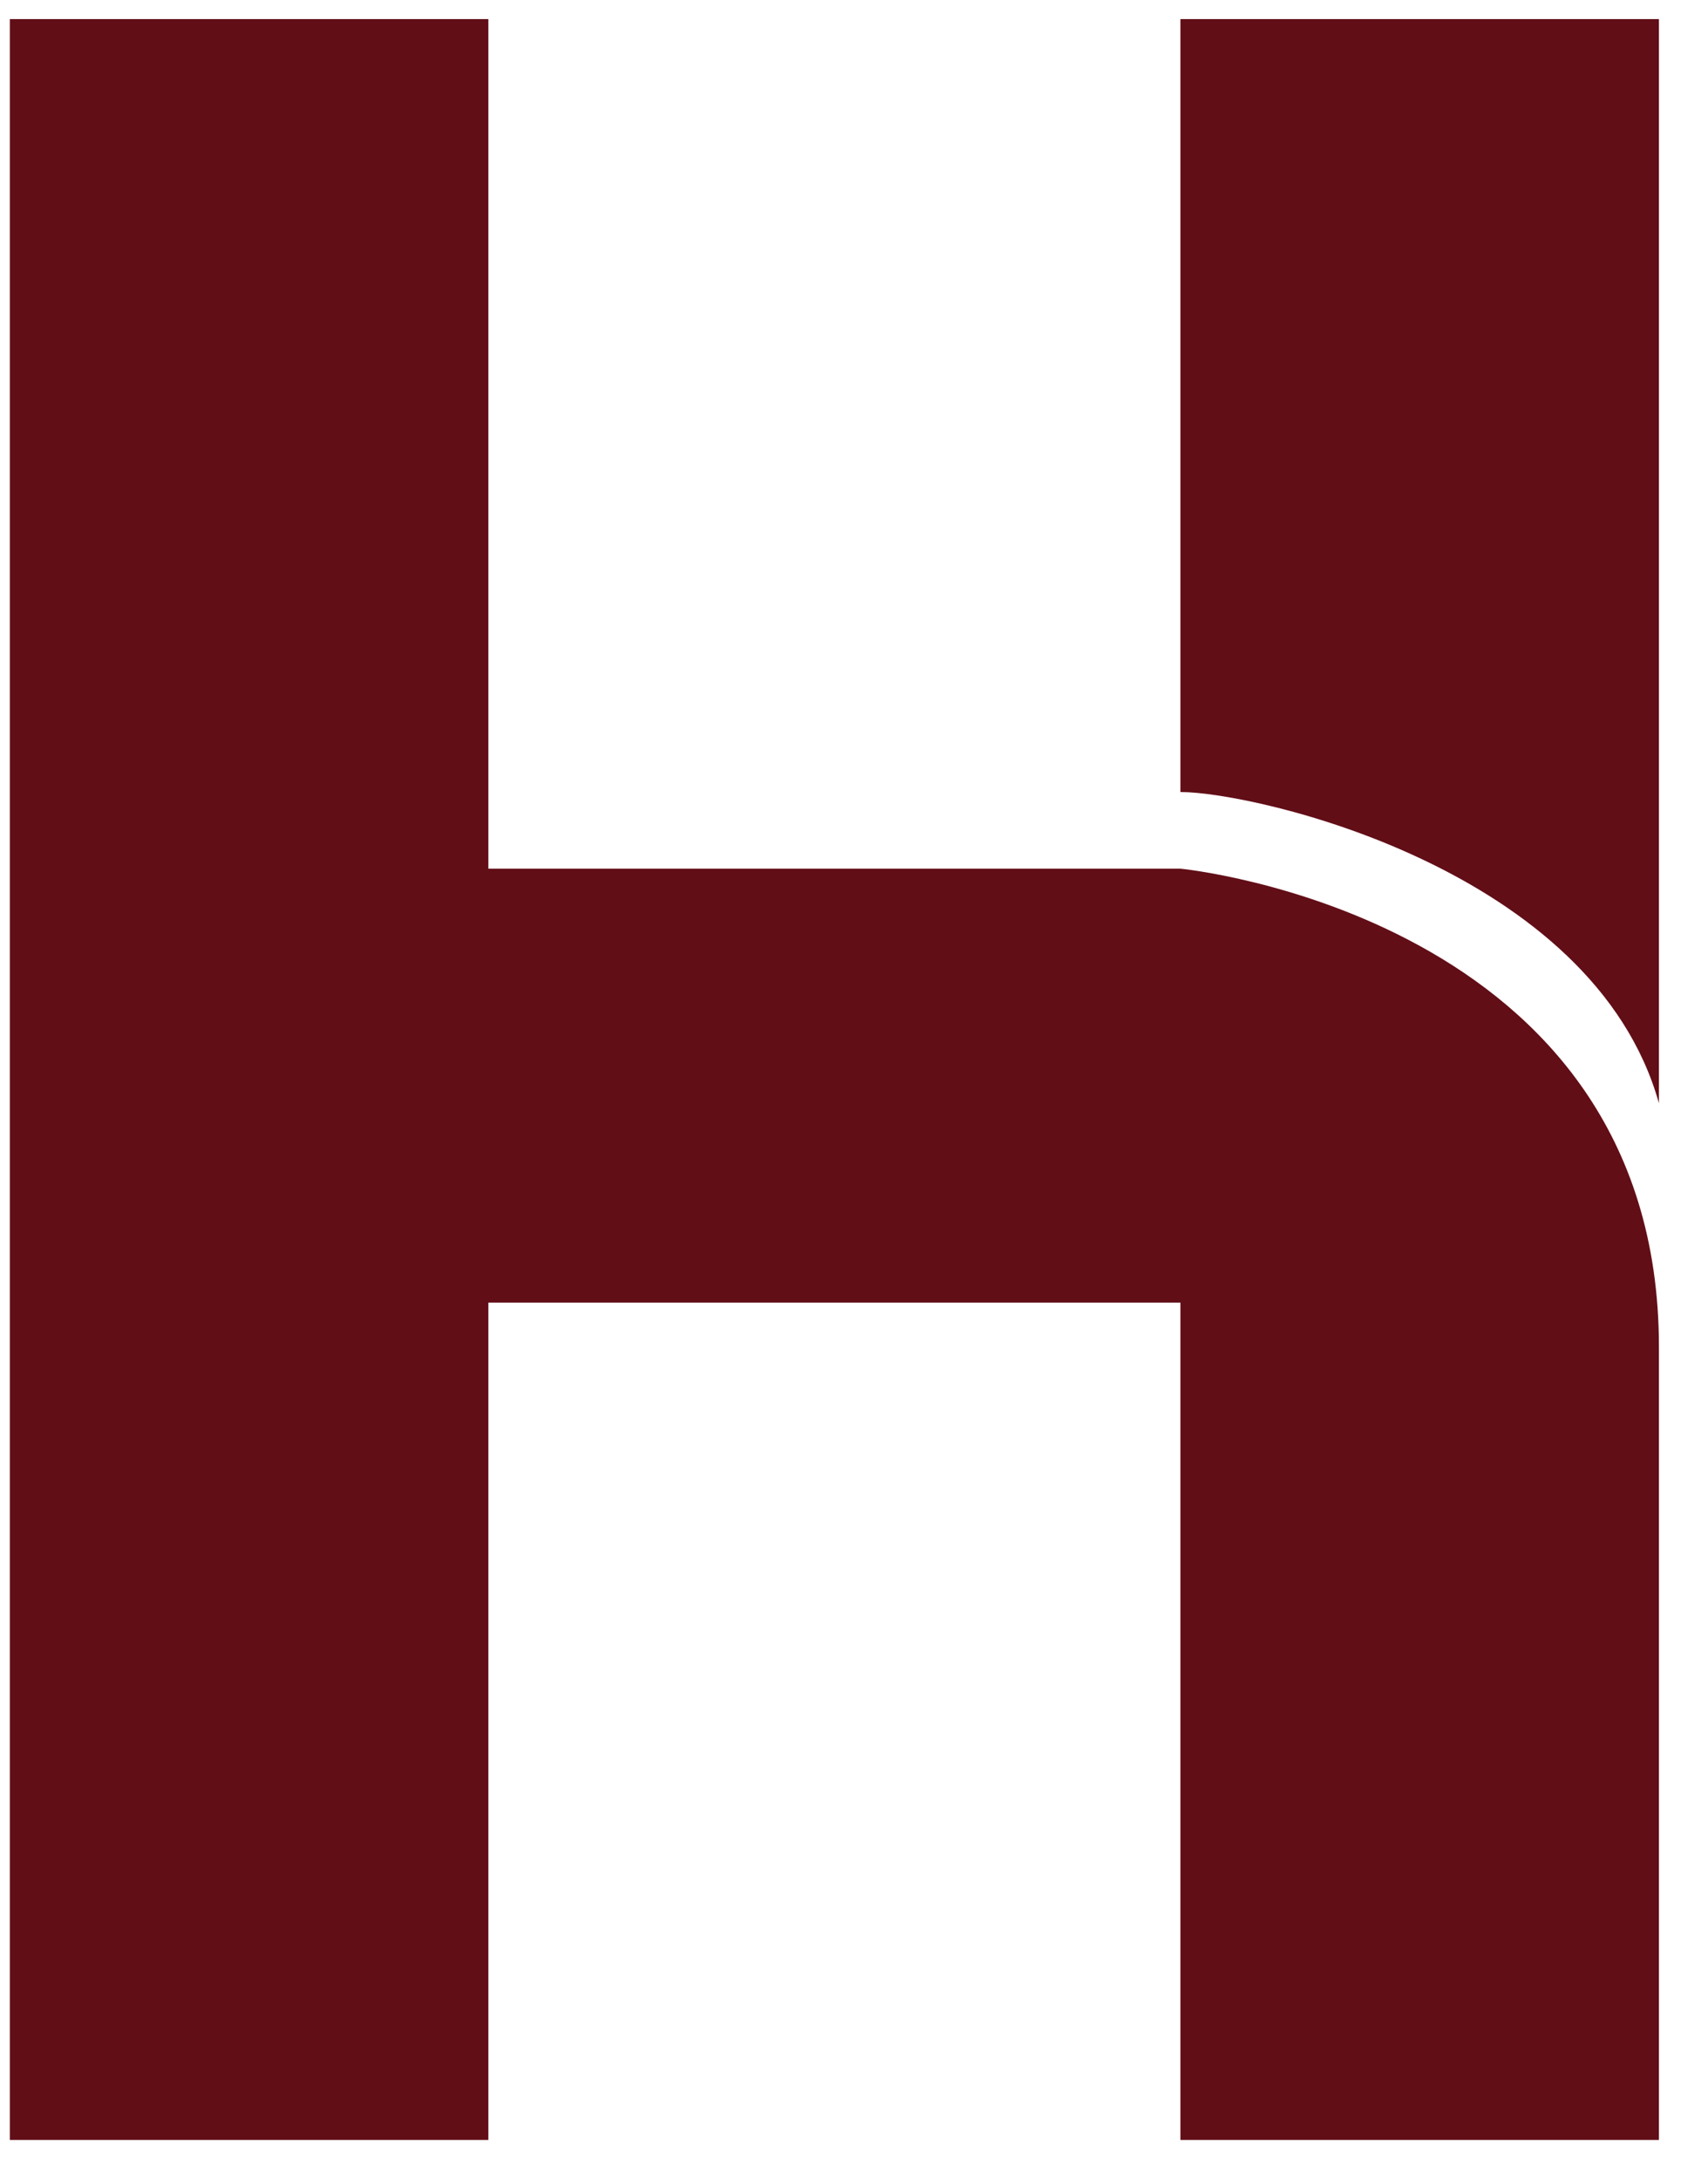
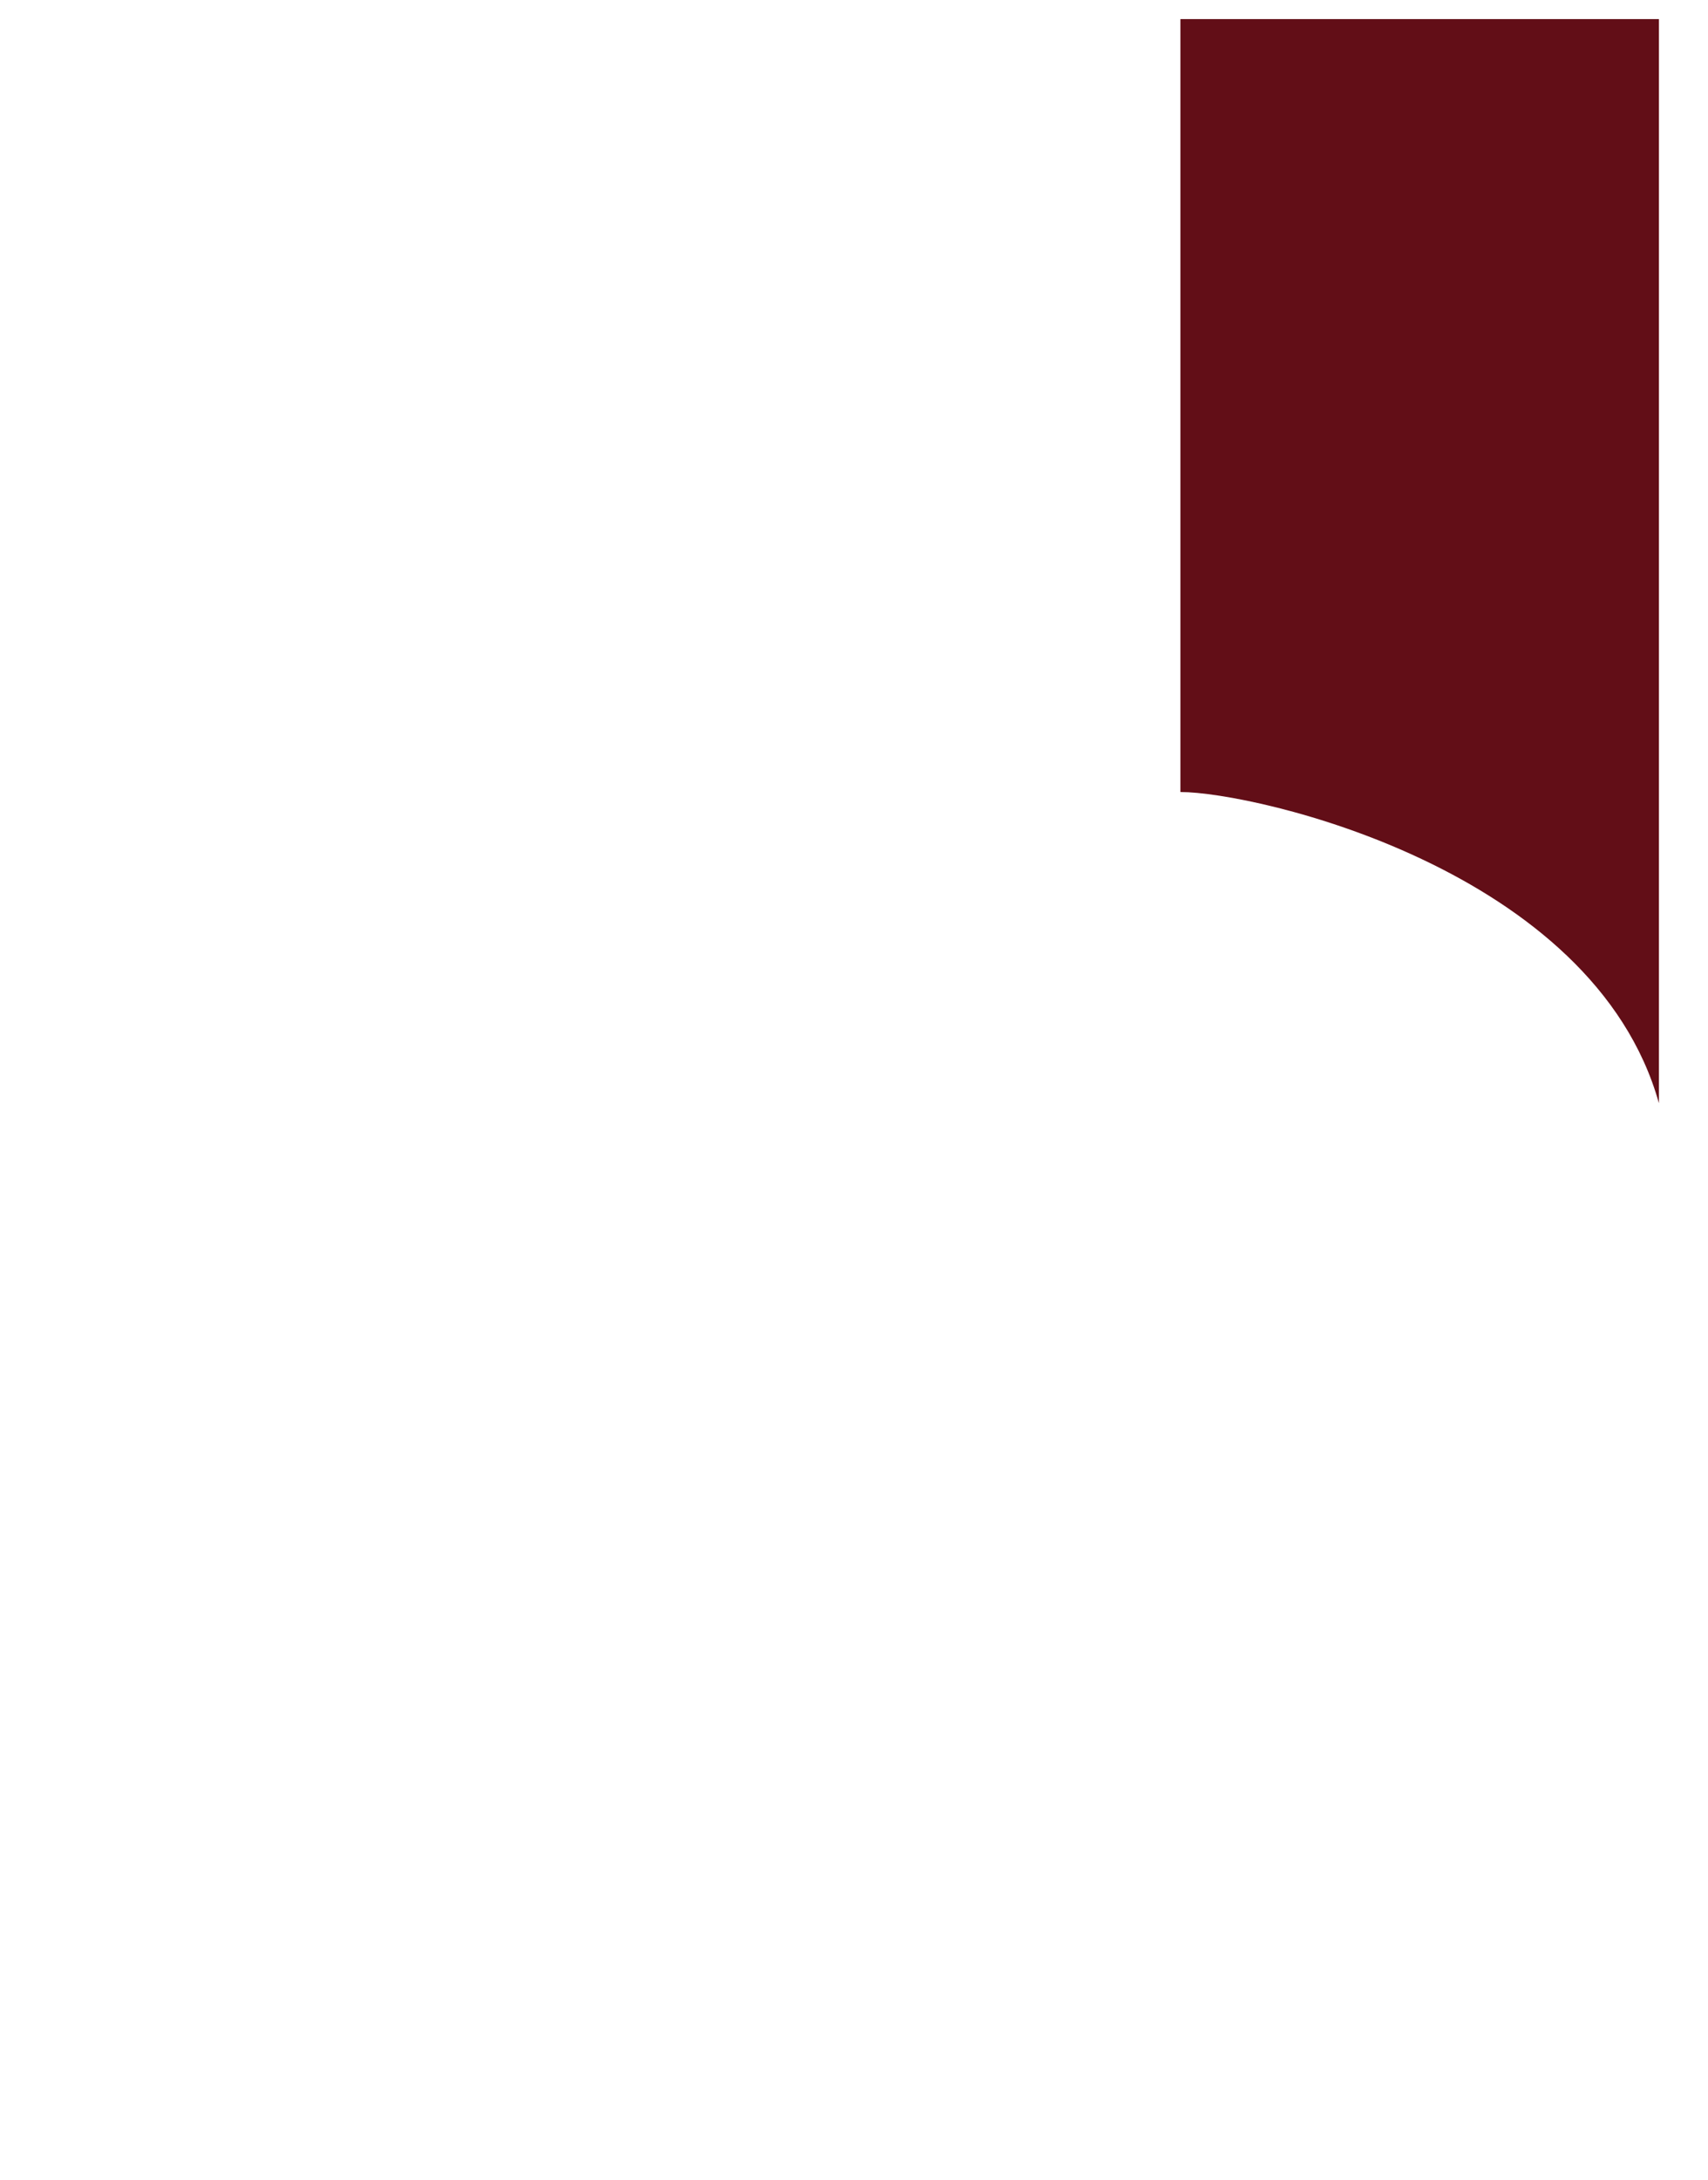
<svg xmlns="http://www.w3.org/2000/svg" width="29" height="37" viewBox="0 0 29 37" fill="none">
  <g clip-path="url(#clip0_1_998)">
-     <path d="M20.042 14.745H8.292V0.324H0.167V36.324H8.292V22.111H20.042V36.324H28.167V22.866C28.167 15.532 20.042 14.745 20.042 14.745Z" fill="#620E17" />
    <path d="M20.042 0.324V13.444C21.307 13.444 27.05 14.745 28.167 18.727V0.324H20.042Z" fill="#620E17" />
  </g>
  <defs>
    <clipPath id="clip0_1_998">
      <rect width="28" height="36" fill="white" transform="translate(0.167 0.324)" />
    </clipPath>
  </defs>
</svg>